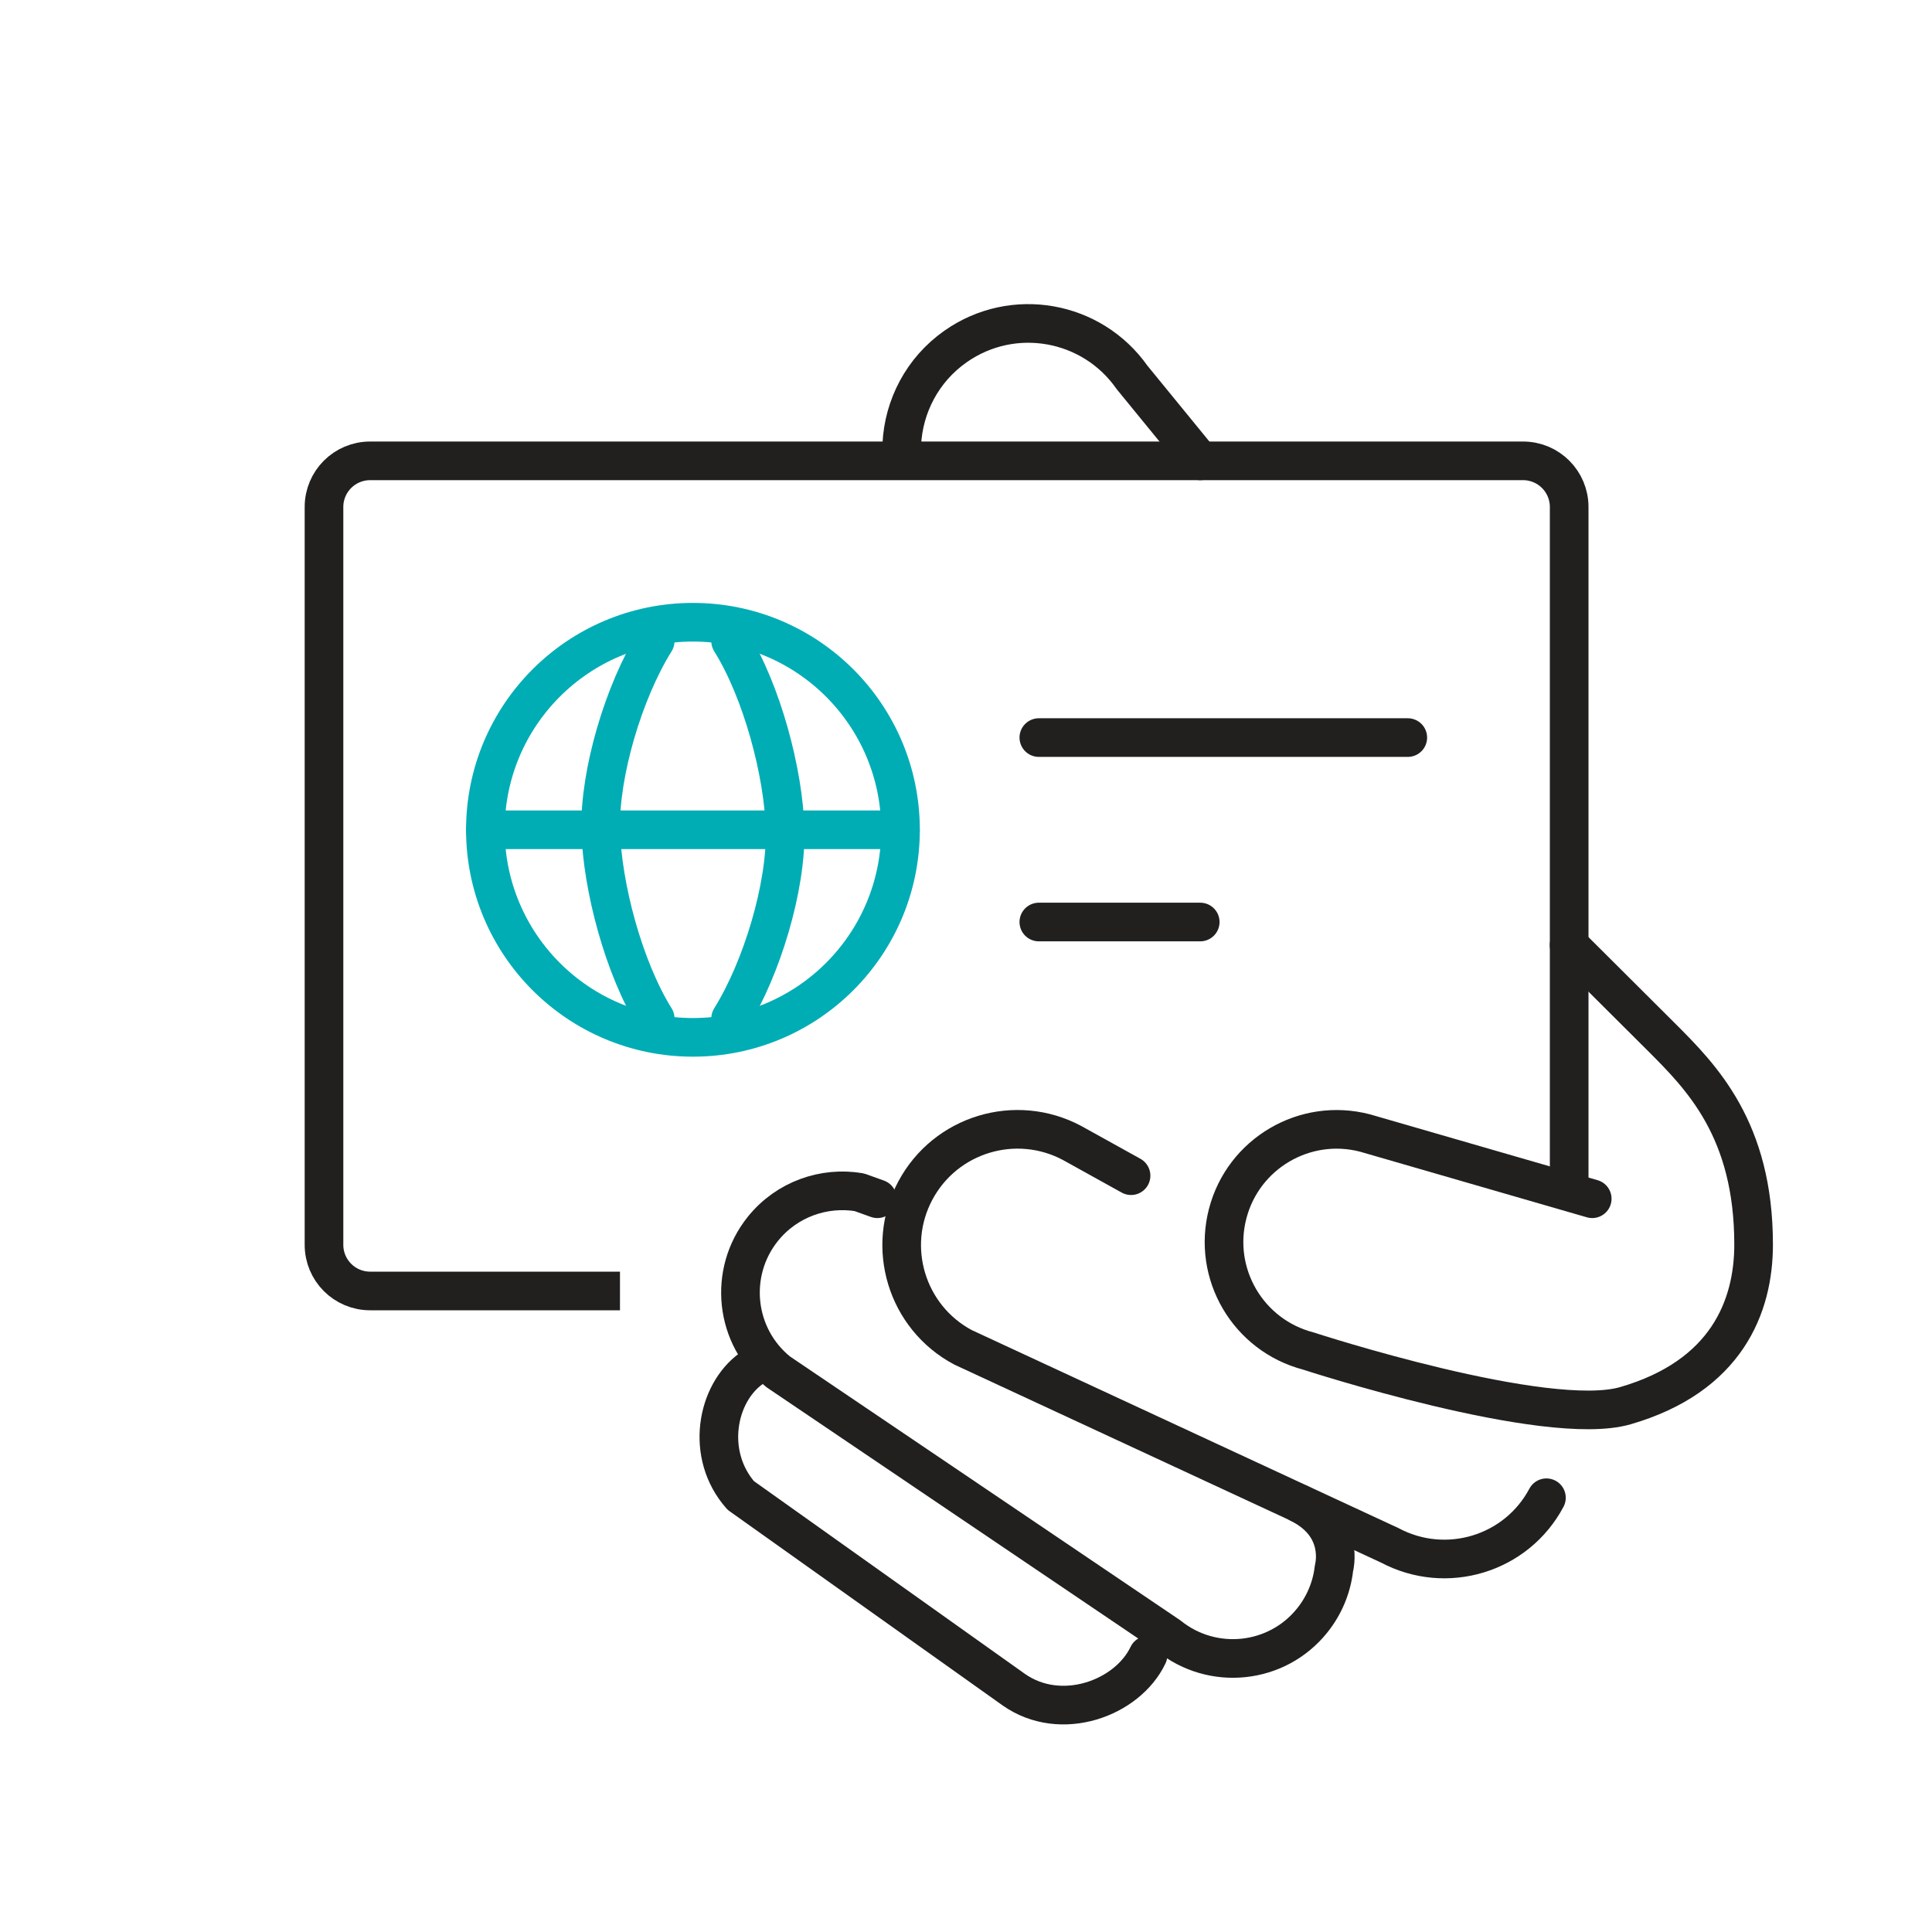
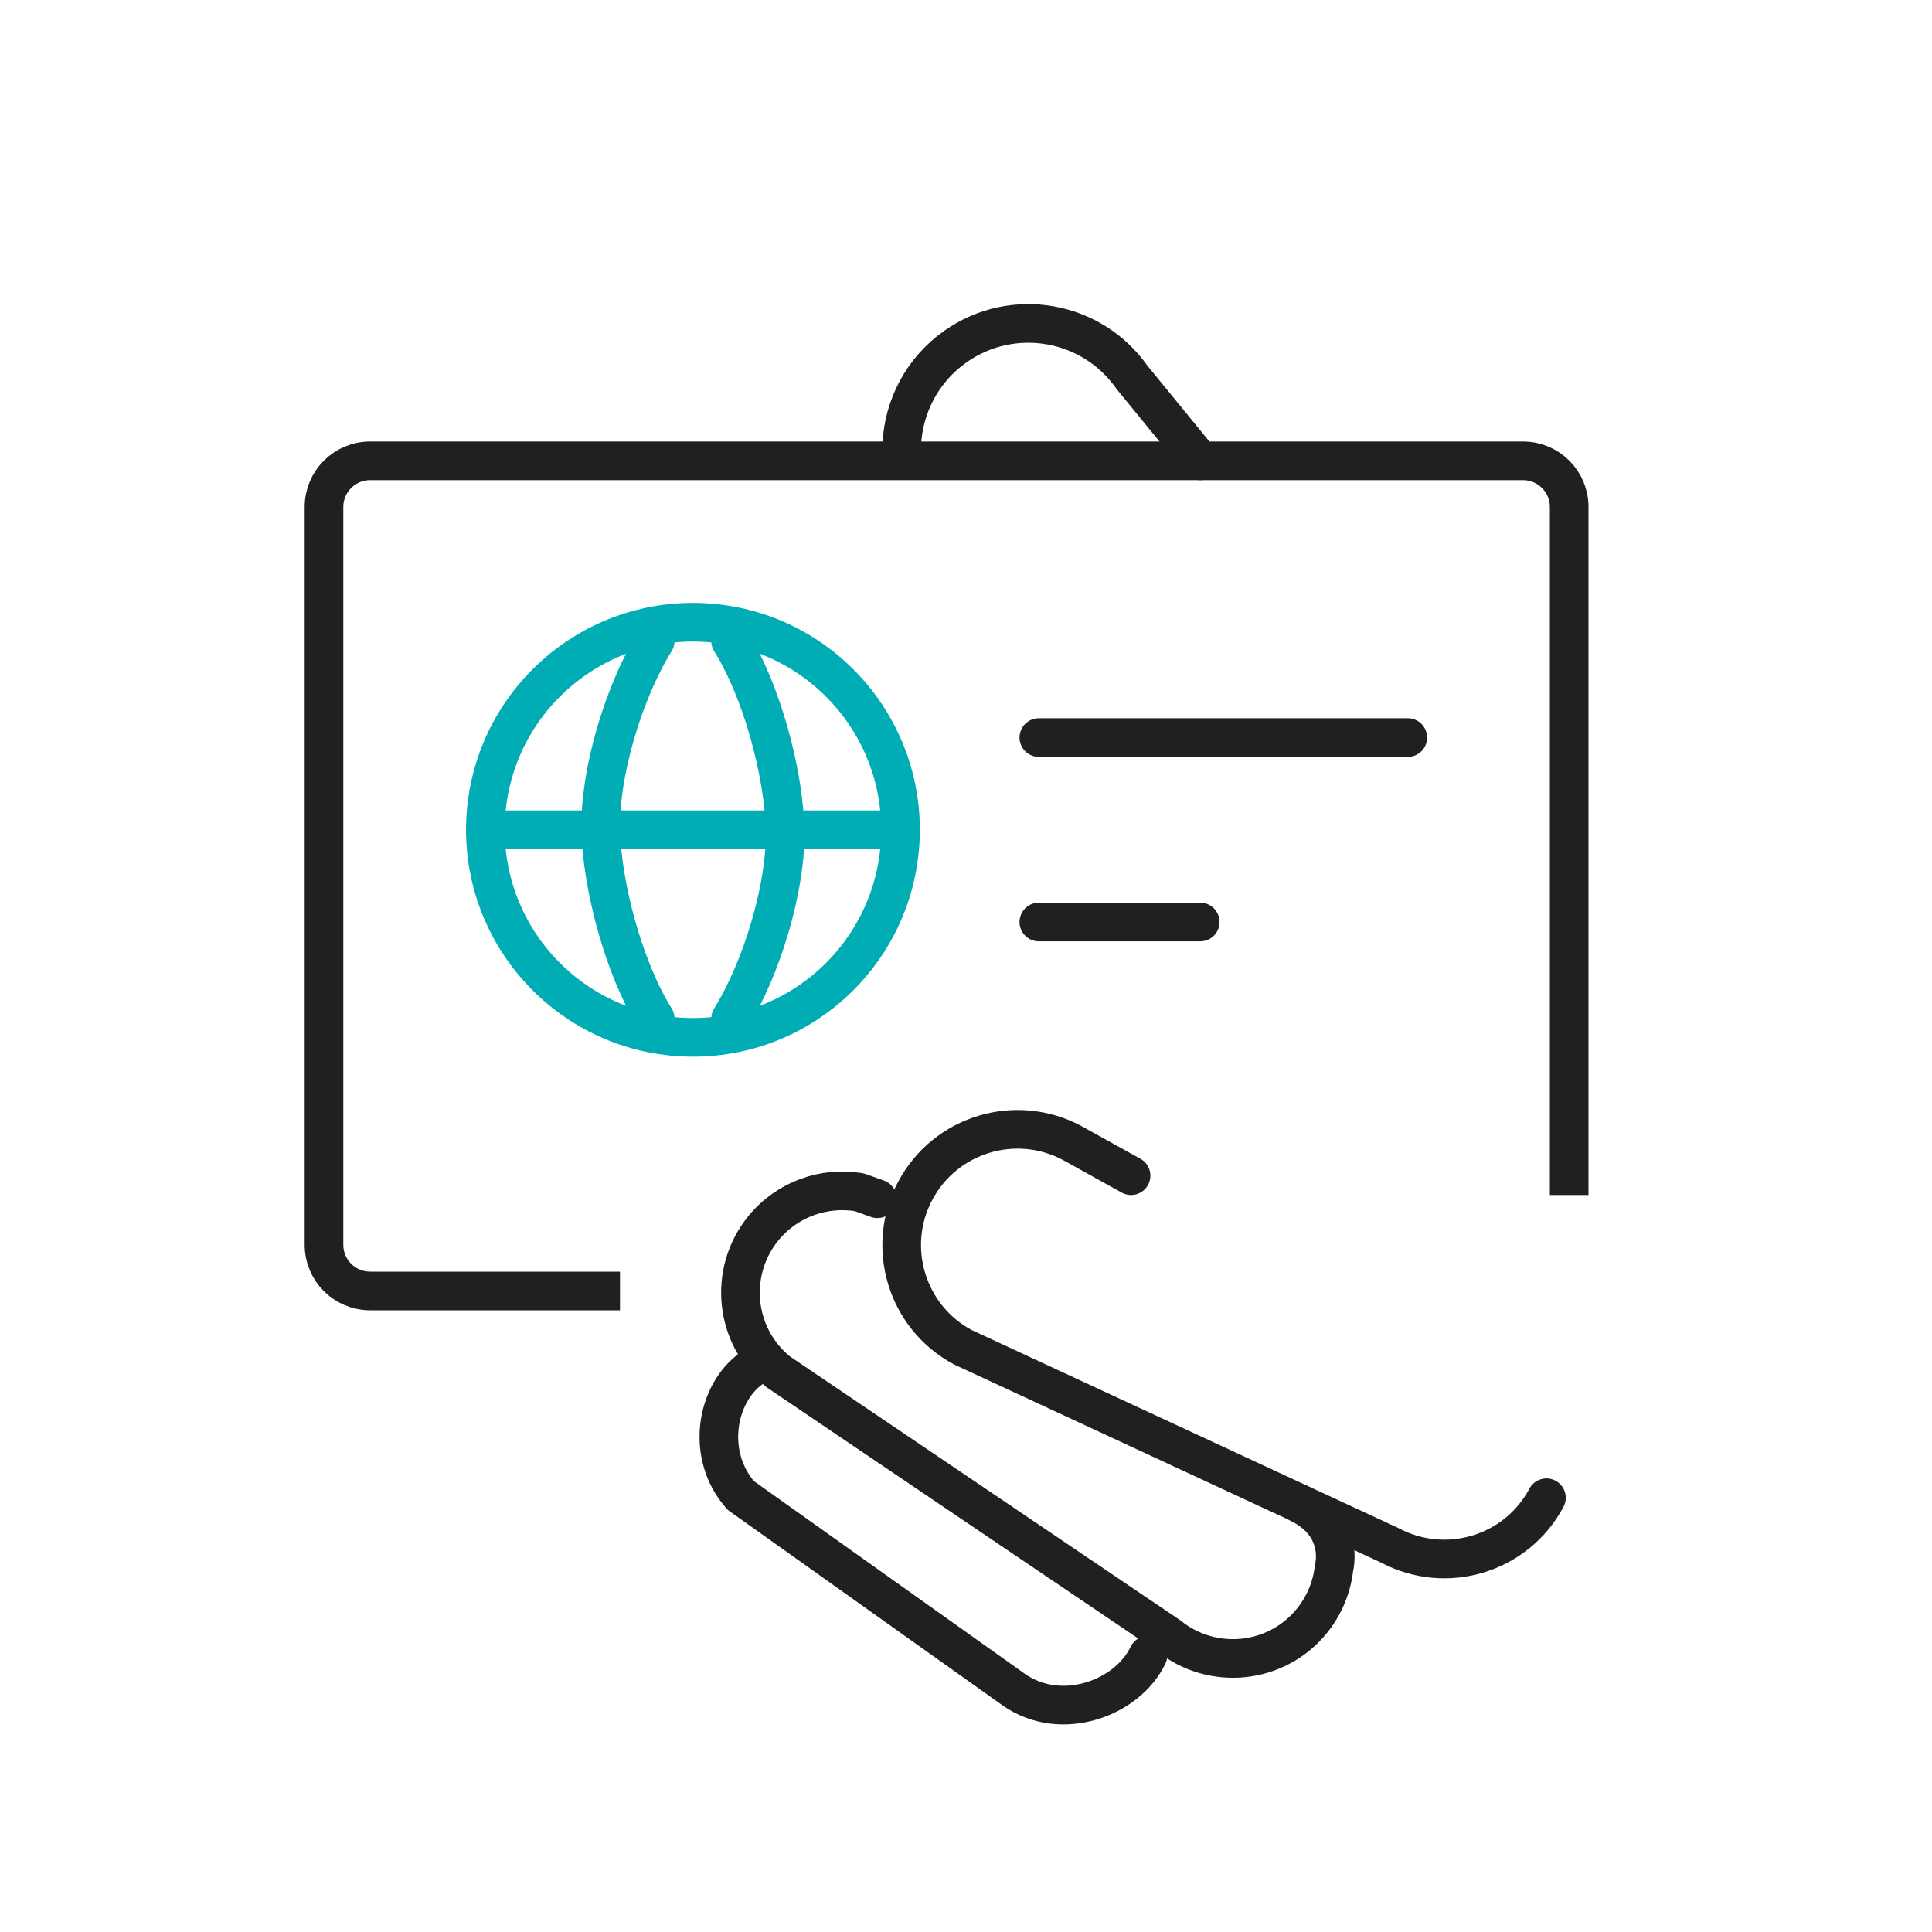
<svg xmlns="http://www.w3.org/2000/svg" version="1.1" id="Layer_1" x="0px" y="0px" viewBox="0 0 300 300" style="enable-background:new 0 0 300 300;" xml:space="preserve">
  <style type="text/css">
	.st0{fill:none;stroke:#221F1F;stroke-width:6;stroke-linecap:round;stroke-linejoin:round;stroke-miterlimit:10;}
	.st1{fill:none;stroke:#00ADB5;stroke-width:6;stroke-linecap:round;stroke-linejoin:round;stroke-miterlimit:10;}
	.st2{fill:none;stroke:#221F1F;stroke-width:6;stroke-linecap:square;stroke-linejoin:round;stroke-miterlimit:10;}
</style>
  <g id="business_card_2_">
    <g>
      <path class="st0" d="M140.03,69c0.28-5.87,3.17-11.57,8.36-15.21l0,0c8.89-6.24,21.15-4.08,27.39,4.81l10.59,12.96" />
-       <path class="st0" d="M247.24,186.14l-35.29-10.21c-9.35-2.43-18.9,3.19-21.32,12.53l0,0c-2.43,9.35,3.18,18.88,12.51,21.32    c0,0,36.97,12.06,49.26,8.49c15.69-4.56,19.9-15.38,19.9-25.03c0-17.84-8.07-25.96-14.3-32.19c-3.58-3.58-14.35-14.3-14.35-14.3" />
      <path class="st0" d="M240.13,232.57L240.13,232.57c-4.66,8.76-15.55,12.06-24.33,7.39l-66.27-30.75    c-8.76-4.67-12.07-15.58-7.4-24.33l0,0c4.68-8.77,15.58-12.07,24.34-7.4l9.16,5.08" />
      <path class="st0" d="M136.24,186.14l-2.82-1.01c-5.45-0.91-11.22,1.06-14.94,5.66l0,0c-5.47,6.79-4.42,16.76,2.38,22.24    l60.64,40.99c6.8,5.47,16.76,4.43,22.23-2.36l0,0c1.96-2.43,3.09-5.27,3.41-8.16c0,0,1.8-6.45-5.36-10.02" />
      <path class="st0" d="M178.26,257.02c-3.19,6.7-13.5,10.51-20.84,5.35l-42.39-30.15c-5.58-6.32-3.79-15.87,1.66-19.75" />
    </g>
    <g>
      <line class="st0" x1="161.31" y1="114.53" x2="218.6" y2="114.53" />
      <line class="st0" x1="161.31" y1="143.17" x2="186.37" y2="143.17" />
      <g>
        <line class="st1" x1="75.37" y1="128.85" x2="139.82" y2="128.85" />
        <path class="st1" d="M101.74,99.55c-4.88,7.81-8.67,20.51-8.46,29.3c0.21,8.79,3.58,21.48,8.46,29.3" />
        <path class="st1" d="M113.45,99.55c4.88,7.81,8.25,20.51,8.46,29.3c0.21,8.79-3.58,21.48-8.46,29.3" />
        <circle class="st1" cx="107.6" cy="128.85" r="32.23" />
      </g>
      <path class="st2" d="M93.27,200.46H57.47c-3.96,0-7.16-3.21-7.16-7.16V78.72c0-3.96,3.21-7.16,7.16-7.16H236.5    c3.96,0,7.16,3.21,7.16,7.16v103.84" />
    </g>
  </g>
</svg>